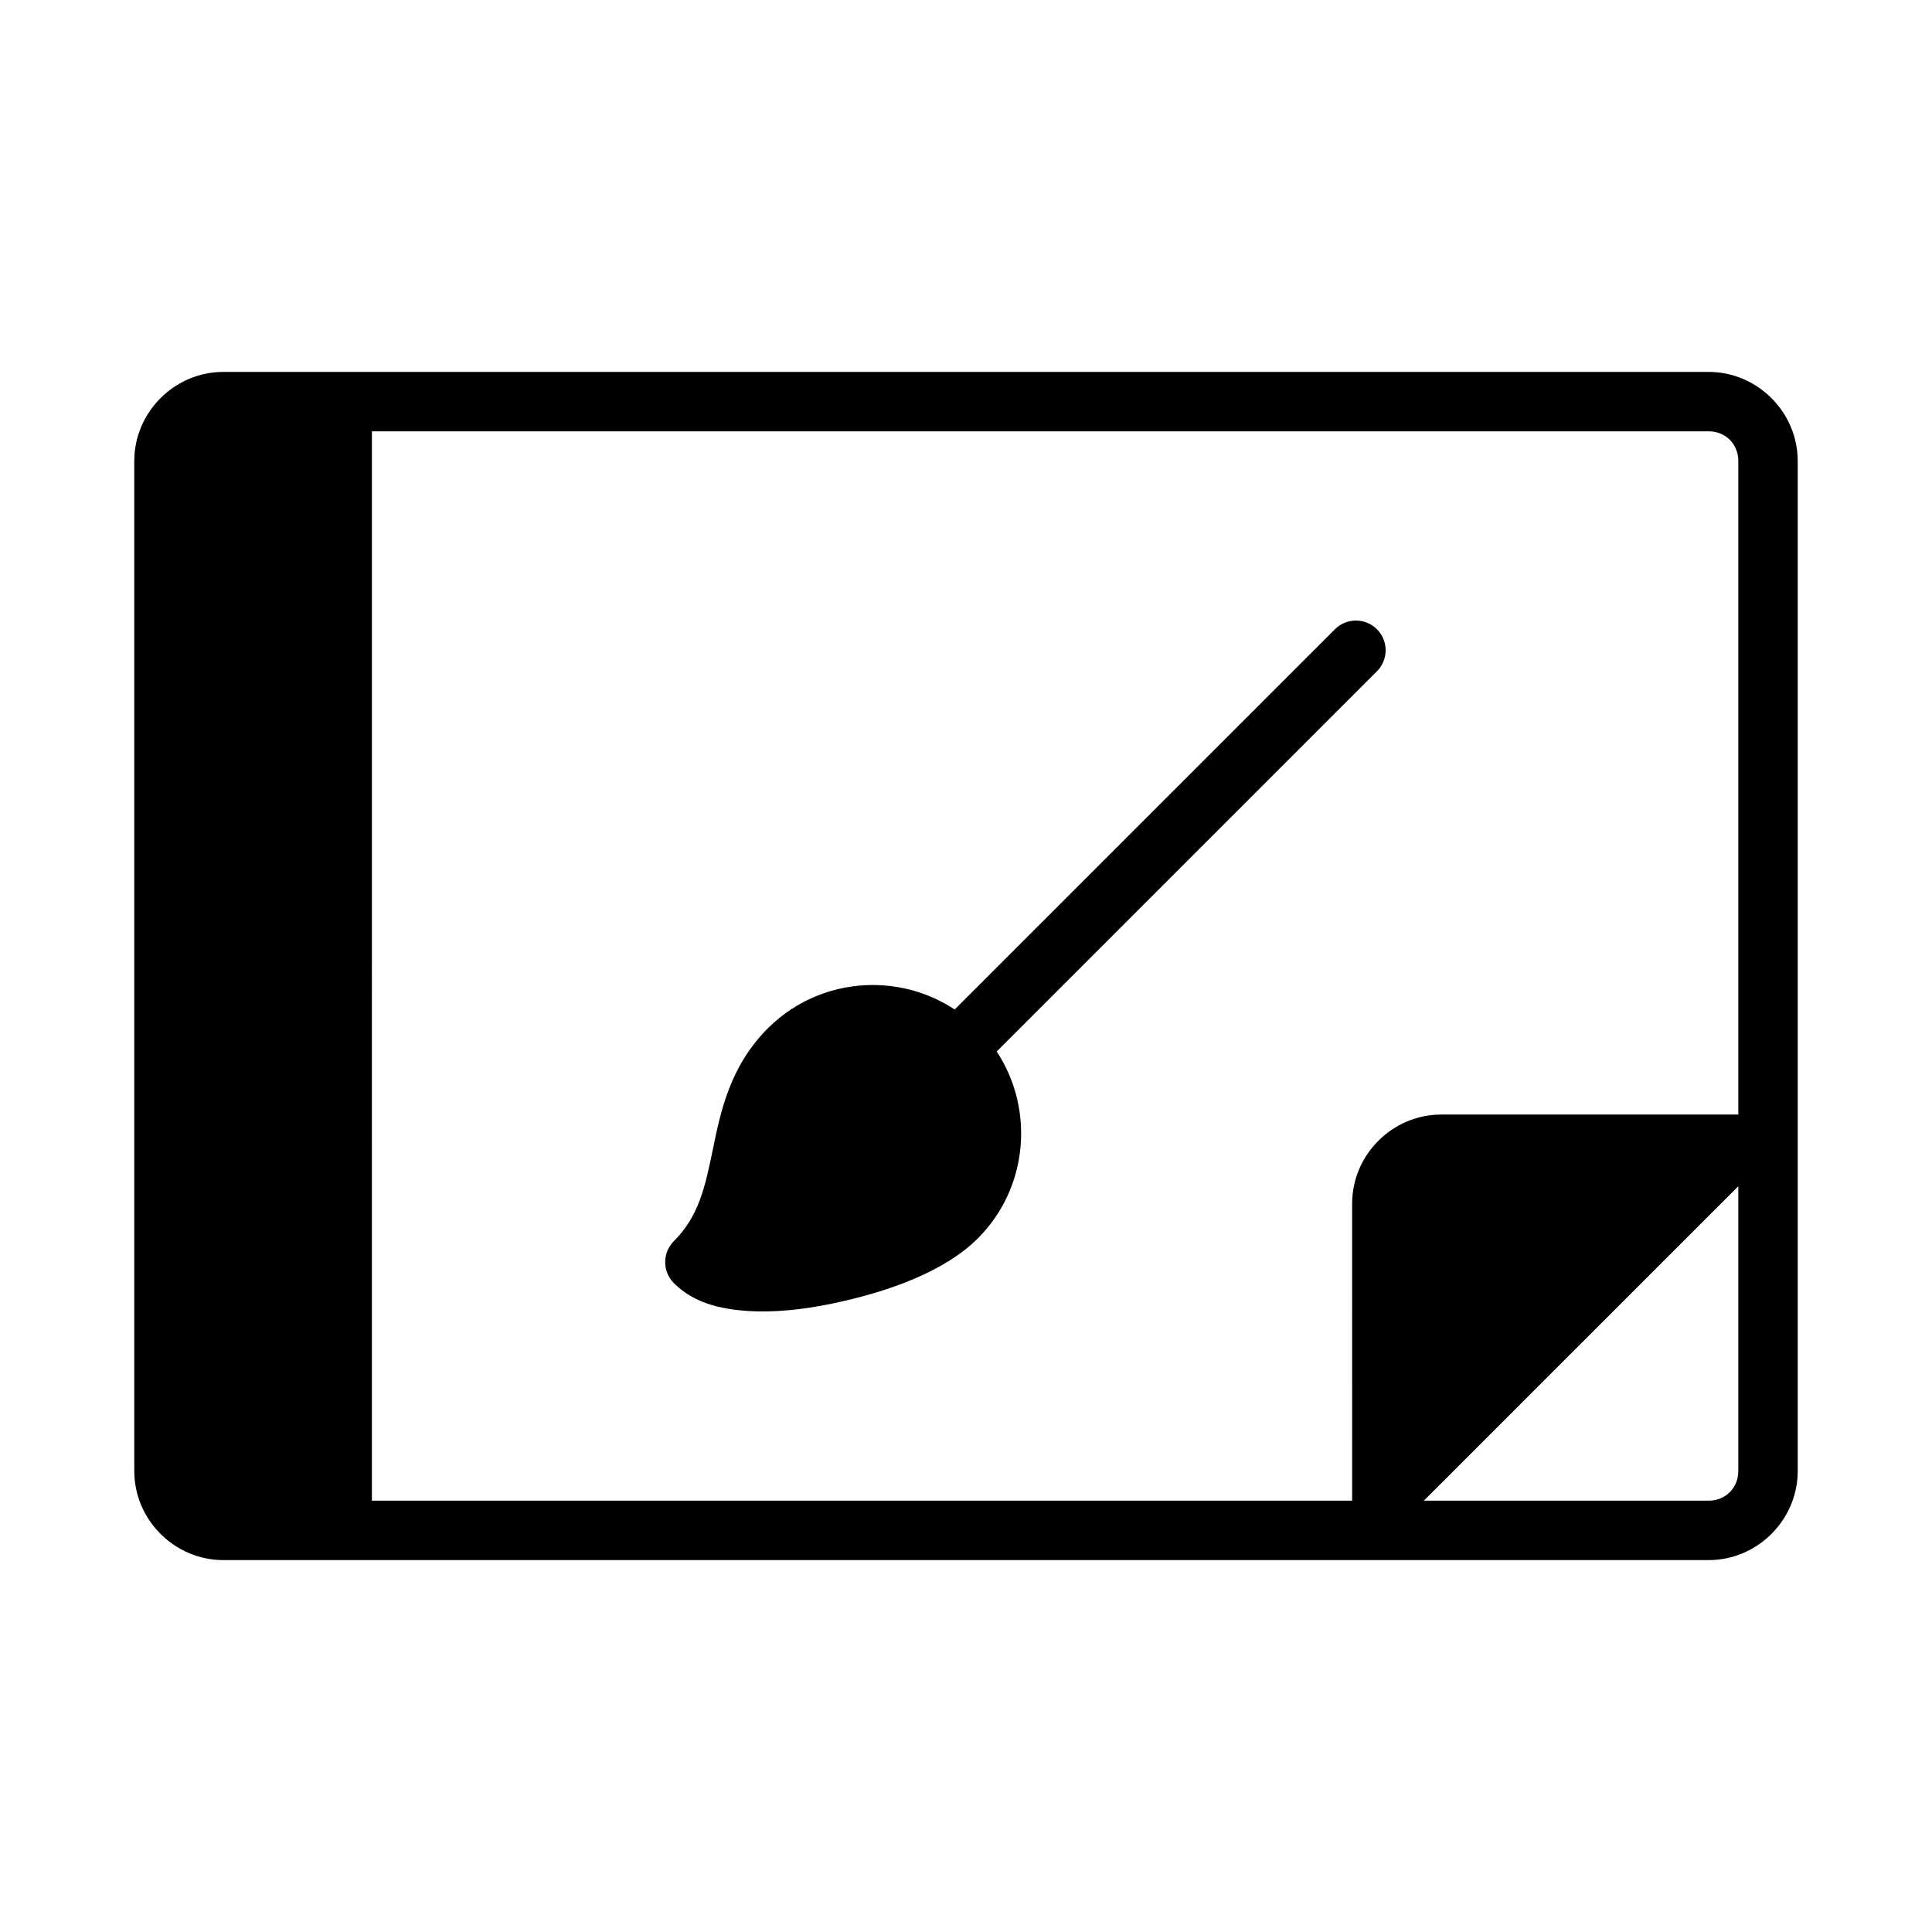
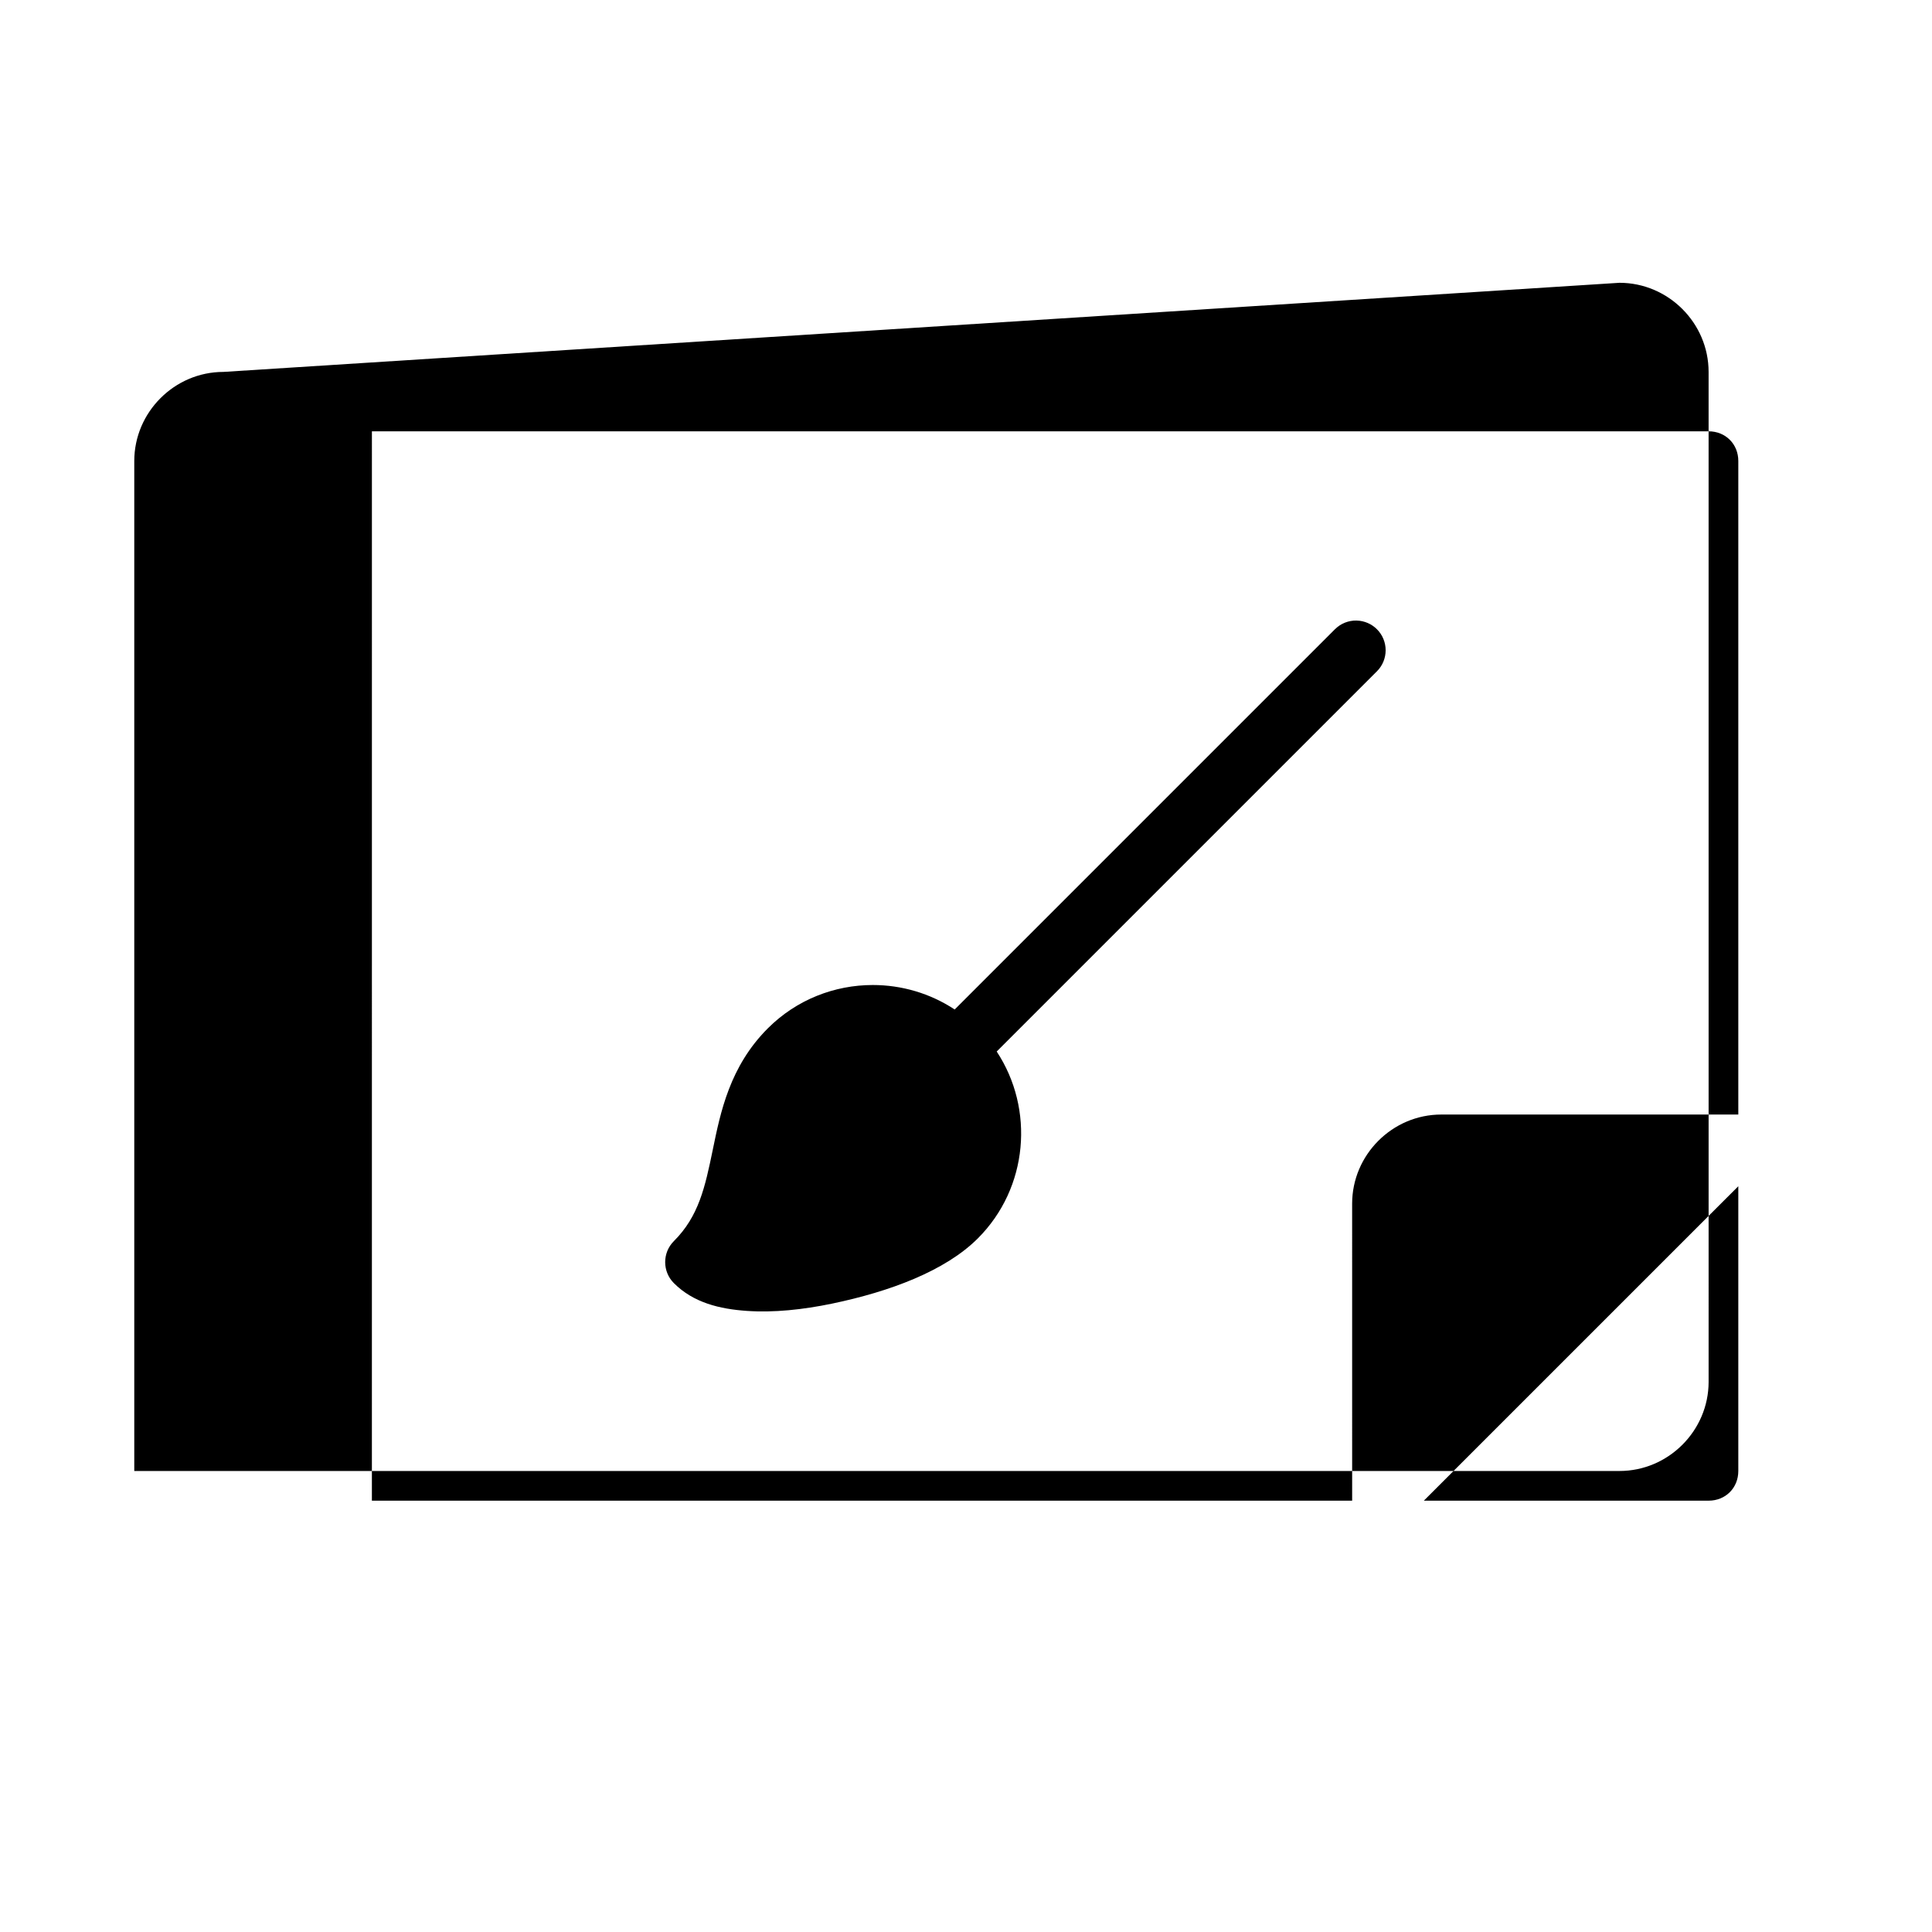
<svg xmlns="http://www.w3.org/2000/svg" fill="#000000" width="800px" height="800px" version="1.1" viewBox="144 144 512 512">
-   <path d="m203.2 242.56c-12.949 0-23.617 10.668-23.617 23.617v267.65c0 12.949 10.668 23.617 23.617 23.617h393.6c12.949 0 23.617-10.668 23.617-23.617l-0.004-267.65c0-12.949-10.668-23.617-23.617-23.617zm39.359 15.742h354.24c4.496 0 7.871 3.379 7.871 7.871v173.19h-78.723c-12.949 0-23.617 10.668-23.617 23.617l0.004 78.719h-259.78zm362.11 200.06v75.461c0 4.496-3.379 7.871-7.871 7.871h-75.465zm-101.12-149.91c-2.164-0.055-4.25 0.781-5.777 2.305l-100.77 100.77c-6.551-4.32-14.113-6.488-21.695-6.488-10.094 0-20.176 3.832-27.828 11.484-10.102 10.102-12.547 22.238-14.586 32.164-2.047 9.926-3.699 17.617-10.305 24.215-3.082 3.074-3.082 8.07 0 11.148 5.211 5.211 12.172 6.856 19.324 7.352 7.156 0.496 14.887-0.332 22.555-1.922 15.344-3.188 30.031-8.66 38.668-17.293 13.398-13.398 15.066-34.266 5-49.523l100.77-100.77c3.07-3.078 3.07-8.062 0-11.133-1.426-1.426-3.336-2.25-5.352-2.305z" />
+   <path d="m203.2 242.56c-12.949 0-23.617 10.668-23.617 23.617v267.65h393.6c12.949 0 23.617-10.668 23.617-23.617l-0.004-267.65c0-12.949-10.668-23.617-23.617-23.617zm39.359 15.742h354.24c4.496 0 7.871 3.379 7.871 7.871v173.19h-78.723c-12.949 0-23.617 10.668-23.617 23.617l0.004 78.719h-259.78zm362.11 200.06v75.461c0 4.496-3.379 7.871-7.871 7.871h-75.465zm-101.12-149.91c-2.164-0.055-4.25 0.781-5.777 2.305l-100.77 100.77c-6.551-4.32-14.113-6.488-21.695-6.488-10.094 0-20.176 3.832-27.828 11.484-10.102 10.102-12.547 22.238-14.586 32.164-2.047 9.926-3.699 17.617-10.305 24.215-3.082 3.074-3.082 8.07 0 11.148 5.211 5.211 12.172 6.856 19.324 7.352 7.156 0.496 14.887-0.332 22.555-1.922 15.344-3.188 30.031-8.66 38.668-17.293 13.398-13.398 15.066-34.266 5-49.523l100.77-100.77c3.07-3.078 3.07-8.062 0-11.133-1.426-1.426-3.336-2.25-5.352-2.305z" />
</svg>